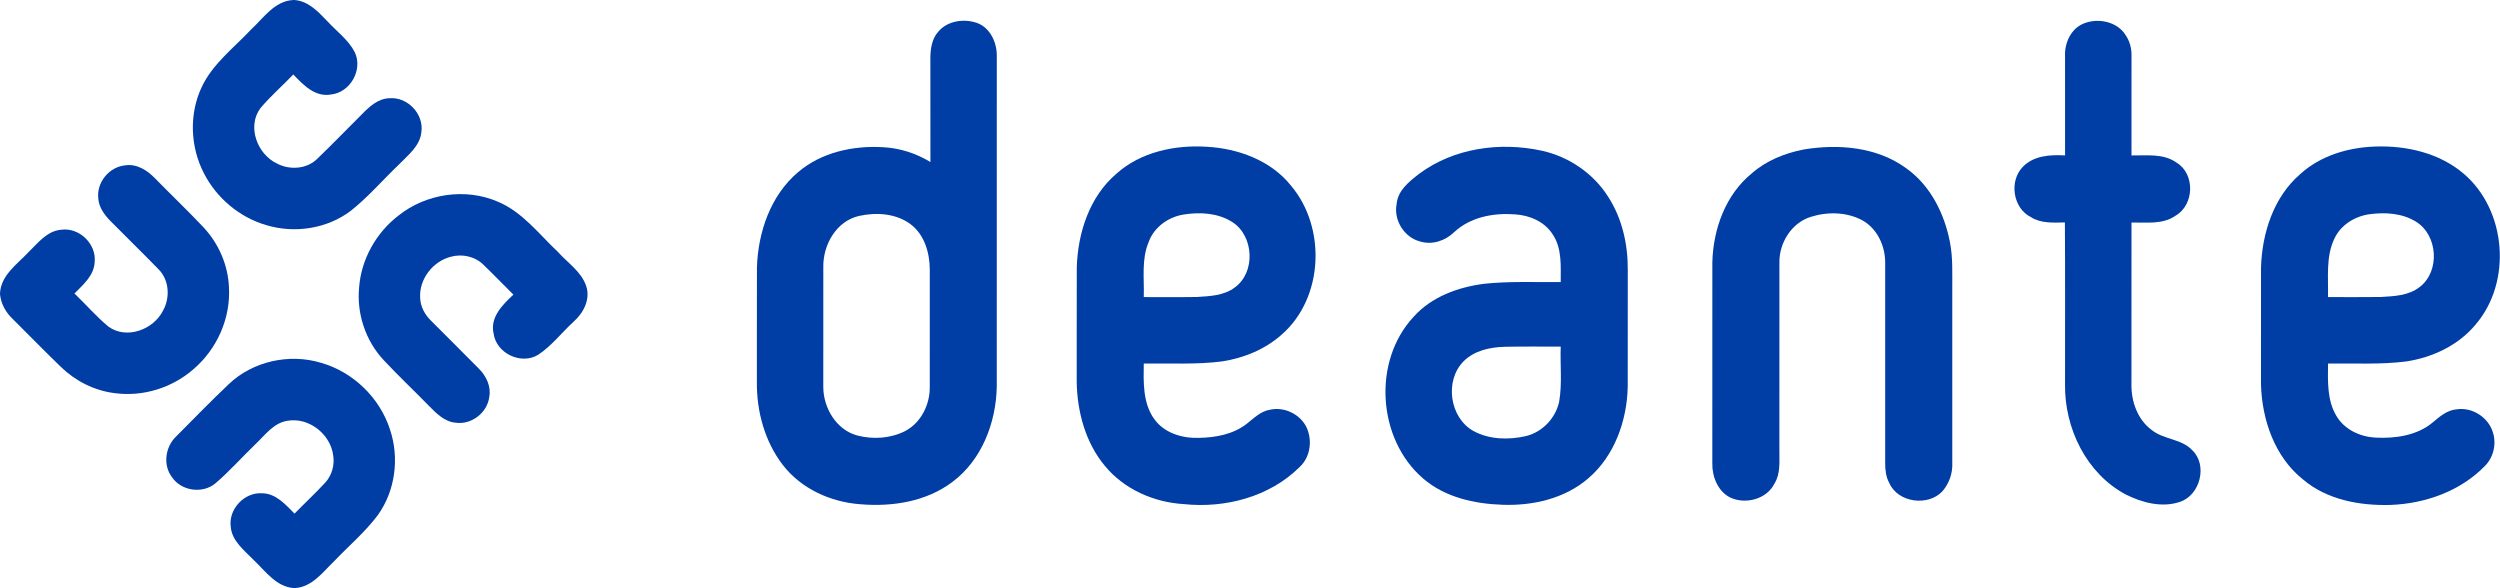
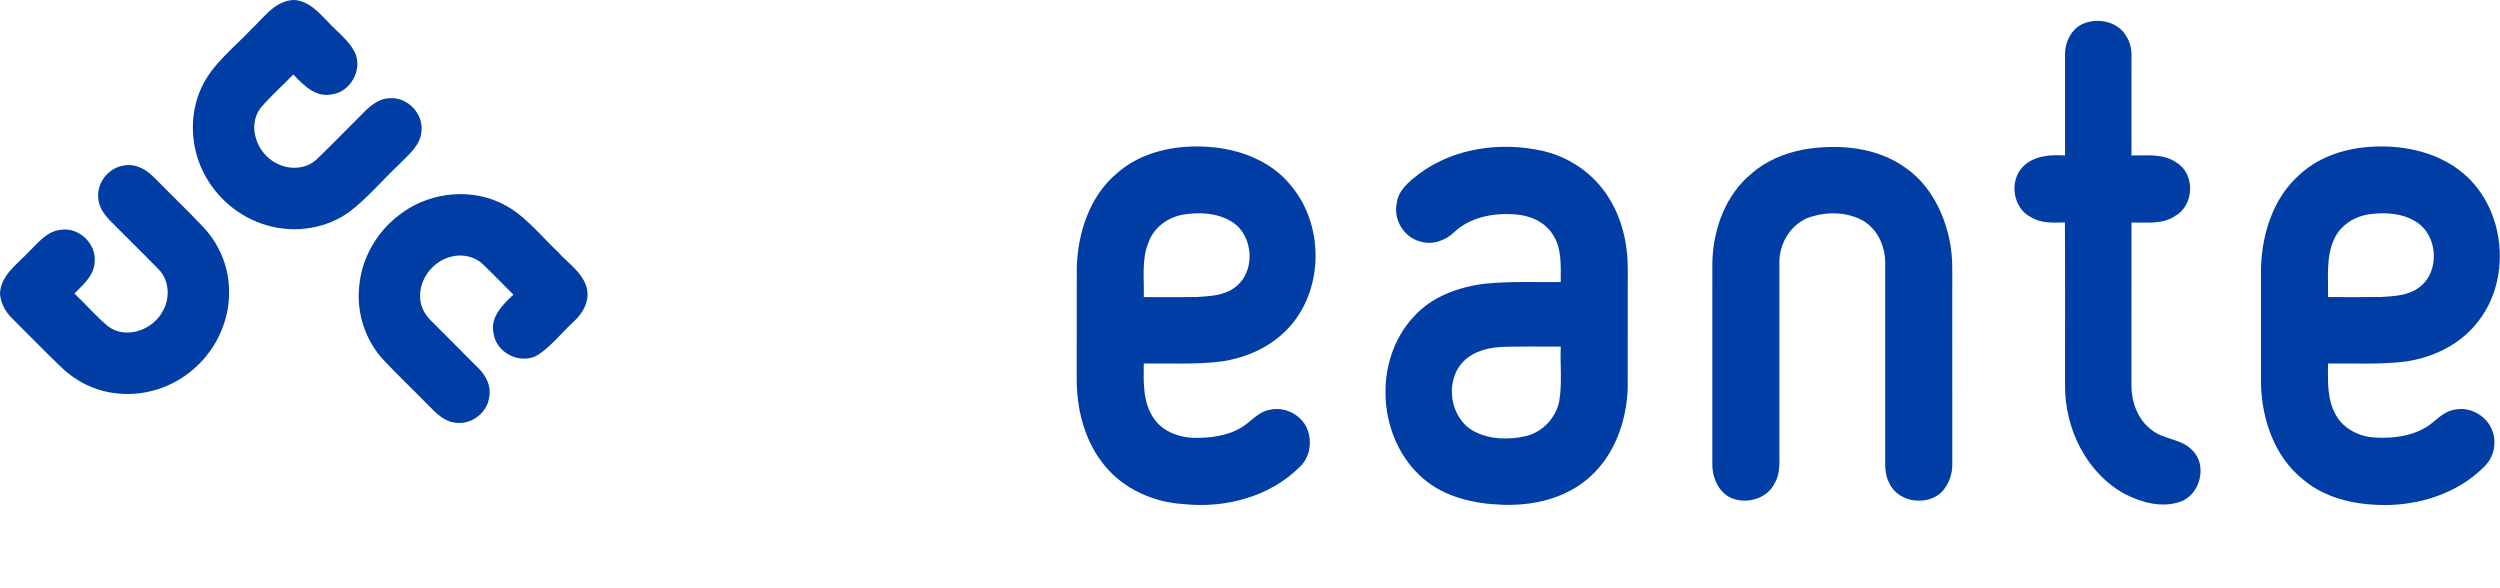
<svg xmlns="http://www.w3.org/2000/svg" width="982pt" height="231pt" viewBox="0 0 982 231" version="1.1">
  <g id="#003da5ff">
    <path fill="#003da5" opacity="1.00" d=" M 115.19 0.00 L 115.62 0.00 C 121.16 0.40 125.02 4.64 128.61 8.37 C 132.25 12.34 136.82 15.61 139.34 20.47 C 142.65 27.35 137.62 36.32 130.05 37.11 C 123.79 38.28 119.09 33.34 115.21 29.25 C 110.98 33.68 106.31 37.72 102.36 42.41 C 96.90 49.61 101.02 60.56 108.78 64.23 C 113.72 66.84 120.34 66.48 124.48 62.51 C 130.43 56.78 136.18 50.84 142.03 45.01 C 145.02 41.94 148.50 38.67 153.07 38.58 C 160.14 38.04 166.54 44.82 165.52 51.86 C 164.98 57.40 160.23 60.95 156.65 64.67 C 150.35 70.68 144.65 77.35 137.82 82.78 C 128.46 89.90 115.63 91.82 104.46 88.39 C 93.99 85.32 85.01 77.71 80.07 68.01 C 74.73 57.67 74.23 44.85 79.20 34.27 C 83.48 25.08 91.81 18.86 98.58 11.63 C 103.54 7.07 107.80 0.41 115.19 0.00 Z" />
-     <path fill="#003da5" opacity="1.00" d=" M 368.56 12.44 C 372.22 8.09 378.77 7.21 383.92 9.07 C 389.04 11.02 391.61 16.78 391.54 21.99 C 391.54 65.33 391.55 108.67 391.53 152.00 C 391.24 166.03 385.64 180.68 374.15 189.27 C 363.92 197.03 350.50 199.13 337.98 198.07 C 326.29 197.24 314.66 191.98 307.44 182.57 C 300.38 173.36 297.17 161.54 297.30 150.03 C 297.34 135.01 297.26 120.00 297.33 104.98 C 297.77 91.20 302.68 76.74 313.47 67.64 C 322.62 59.82 335.15 57.10 346.95 57.83 C 353.49 58.17 359.88 60.24 365.47 63.65 C 365.44 50.10 365.47 36.56 365.45 23.01 C 365.45 19.31 365.99 15.30 368.56 12.44 M 337.51 84.80 C 328.48 86.80 323.20 96.23 323.40 105.02 C 323.37 120.66 323.39 136.31 323.39 151.95 C 323.38 160.23 328.52 168.91 336.84 171.09 C 342.95 172.66 349.75 172.23 355.43 169.38 C 361.76 166.12 365.31 158.92 365.21 151.95 C 365.22 136.61 365.20 121.28 365.22 105.94 C 365.19 99.42 363.20 92.29 357.81 88.18 C 352.09 83.81 344.33 83.32 337.51 84.80 Z" />
    <path fill="#003da5" opacity="1.00" d=" M 818.29 9.31 C 824.00 6.87 831.79 8.42 835.08 14.01 C 836.63 16.36 837.33 19.16 837.26 21.97 C 837.24 35.00 837.25 48.03 837.25 61.06 C 843.23 61.14 849.82 60.18 855.01 63.92 C 862.29 68.37 861.93 80.44 854.62 84.68 C 849.55 88.29 843.09 87.31 837.25 87.40 C 837.23 108.59 837.27 129.78 837.23 150.98 C 837.13 157.68 839.62 164.80 845.17 168.89 C 849.91 172.72 856.90 172.30 861.15 176.87 C 867.30 182.79 864.16 194.64 856.16 197.17 C 849.10 199.51 841.39 197.44 834.96 194.22 C 819.51 185.97 810.91 168.18 811.15 151.02 C 811.13 129.80 811.24 108.58 811.09 87.37 C 806.57 87.46 801.66 87.82 797.68 85.25 C 790.65 81.72 789.12 71.13 794.54 65.56 C 798.83 61.09 805.35 60.72 811.16 61.05 C 811.17 48.03 811.16 35.00 811.15 21.97 C 810.94 16.90 813.43 11.37 818.29 9.31 Z" />
    <path fill="#003da5" opacity="1.00" d=" M 438.46 68.30 C 447.99 59.70 461.42 56.87 473.93 57.64 C 486.32 58.32 499.20 62.99 507.12 72.94 C 521.01 89.41 519.94 116.98 503.50 131.38 C 496.97 137.22 488.58 140.66 479.98 141.97 C 469.79 143.27 459.50 142.64 449.27 142.80 C 449.17 150.17 448.85 158.28 453.37 164.58 C 457.29 170.11 464.41 172.23 470.94 171.99 C 477.44 171.88 484.29 170.64 489.57 166.58 C 492.45 164.36 495.16 161.48 498.94 160.93 C 504.30 159.76 510.15 162.45 512.86 167.19 C 515.66 172.34 514.91 179.41 510.50 183.44 C 498.72 195.17 481.21 199.74 464.96 198.01 C 453.23 197.31 441.57 192.20 434.02 183.03 C 426.39 173.89 423.14 161.82 422.93 150.08 C 422.96 135.04 422.91 119.99 422.96 104.94 C 423.39 91.46 427.94 77.28 438.46 68.30 M 451.17 95.12 C 448.30 101.96 449.51 109.50 449.27 116.70 C 456.19 116.66 463.11 116.77 470.04 116.66 C 475.17 116.34 480.72 116.16 485.01 112.93 C 493.35 106.92 492.55 92.50 483.90 87.13 C 478.29 83.62 471.25 83.23 464.86 84.28 C 458.85 85.24 453.25 89.29 451.17 95.12 Z" />
    <path fill="#003da5" opacity="1.00" d=" M 557.39 68.31 C 571.03 58.11 589.34 55.61 605.71 59.22 C 616.28 61.56 625.89 68.11 631.68 77.29 C 637.17 85.76 639.46 95.98 639.39 105.99 C 639.35 121.31 639.40 136.63 639.37 151.95 C 639.08 165.21 634.21 179.02 623.95 187.83 C 614.72 195.85 602.07 198.73 590.10 198.27 C 579.10 197.90 567.56 195.33 559.03 187.98 C 540.98 172.49 539.02 141.77 555.35 124.35 C 562.38 116.53 572.74 112.80 582.94 111.47 C 592.95 110.42 603.01 110.89 613.05 110.79 C 613.03 104.48 613.61 97.55 609.89 92.05 C 606.73 87.05 600.80 84.54 595.07 84.20 C 586.67 83.56 577.54 85.25 571.21 91.18 C 567.74 94.56 562.60 96.32 557.85 94.86 C 551.55 93.27 547.34 86.45 548.60 80.10 C 549.06 74.80 553.51 71.33 557.39 68.31 M 574.92 141.90 C 567.34 149.48 569.37 164.05 578.74 169.28 C 585.02 172.72 592.65 172.85 599.50 171.27 C 605.89 169.66 610.98 164.30 612.42 157.88 C 613.69 150.72 612.78 143.38 613.05 136.14 C 605.69 136.19 598.33 136.04 590.98 136.22 C 585.25 136.38 579.10 137.70 574.92 141.90 Z" />
    <path fill="#003da5" opacity="1.00" d=" M 708.49 58.72 C 722.16 56.44 737.34 57.71 748.83 66.14 C 758.27 72.87 763.75 83.86 765.92 95.03 C 767.16 101.29 766.82 107.69 766.85 114.03 C 766.86 136.68 766.84 159.32 766.86 181.96 C 767.02 185.98 765.58 190.01 762.93 193.03 C 757.26 199.00 745.54 197.44 742.13 189.77 C 740.81 187.40 740.50 184.66 740.50 182.00 C 740.52 155.67 740.53 129.33 740.50 102.99 C 740.47 96.50 737.34 89.79 731.54 86.54 C 725.38 83.23 717.78 83.10 711.21 85.20 C 703.74 87.57 698.91 95.30 698.95 102.97 C 698.91 127.66 698.94 152.36 698.94 177.05 C 698.91 181.38 699.42 186.07 697.01 189.94 C 693.96 196.13 685.54 198.28 679.53 195.38 C 674.73 192.90 672.48 187.17 672.60 181.99 C 672.61 155.67 672.60 129.36 672.61 103.04 C 672.92 90.05 677.78 76.51 688.07 68.12 C 693.79 63.08 701.07 60.16 708.49 58.72 Z" />
    <path fill="#003da5" opacity="1.00" d=" M 903.49 68.42 C 911.47 61.12 922.40 57.90 933.04 57.56 C 945.28 57.13 958.21 60.10 967.70 68.20 C 984.55 82.49 986.82 110.70 972.43 127.47 C 965.63 135.68 955.41 140.47 944.99 142.00 C 934.85 143.27 924.63 142.65 914.45 142.79 C 914.38 149.70 914.03 157.12 917.69 163.29 C 920.78 168.66 926.93 171.54 932.95 171.89 C 940.88 172.31 949.54 171.10 955.77 165.77 C 958.44 163.49 961.34 161.08 964.99 160.78 C 971.11 159.86 977.44 163.93 979.21 169.84 C 980.69 174.39 979.44 179.68 976.05 183.05 C 966.42 192.95 952.58 197.84 938.97 198.34 C 926.92 198.67 914.05 196.36 904.63 188.34 C 893.49 179.47 888.50 164.89 888.12 151.02 C 888.10 135.66 888.09 120.31 888.13 104.95 C 888.56 91.53 893.07 77.42 903.49 68.42 M 916.88 93.88 C 913.54 101.01 914.63 109.07 914.44 116.69 C 921.31 116.68 928.18 116.76 935.06 116.66 C 940.36 116.36 946.14 116.16 950.49 112.70 C 958.54 106.53 957.60 92.35 949.00 87.08 C 943.67 83.76 937.04 83.32 930.95 84.12 C 925.06 84.86 919.36 88.36 916.88 93.88 Z" />
    <path fill="#003da5" opacity="1.00" d=" M 38.61 77.91 C 37.88 71.72 42.84 65.60 49.02 64.97 C 53.65 64.18 57.85 66.88 60.91 70.07 C 67.19 76.49 73.69 82.68 79.85 89.20 C 85.89 95.60 89.61 104.16 89.94 112.98 C 90.61 125.06 85.19 137.18 76.01 145.00 C 67.63 152.37 56.02 155.96 44.95 154.41 C 37.06 153.43 29.65 149.68 23.95 144.16 C 17.49 137.92 11.23 131.47 4.85 125.15 C 2.18 122.60 0.37 119.23 0.00 115.52 L 0.00 115.26 C 0.35 108.09 6.68 103.87 11.13 99.11 C 14.84 95.54 18.40 90.75 23.94 90.25 C 31.07 89.18 37.96 95.81 37.18 102.99 C 36.93 108.24 32.66 111.82 29.24 115.29 C 33.77 119.58 37.83 124.39 42.67 128.35 C 49.79 133.42 60.28 129.48 64.02 122.04 C 66.89 116.95 66.50 109.98 62.26 105.76 C 56.01 99.30 49.54 93.08 43.24 86.67 C 40.93 84.26 38.81 81.37 38.61 77.91 Z" />
    <path fill="#003da5" opacity="1.00" d=" M 156.54 84.66 C 167.34 76.03 182.91 73.70 195.64 79.26 C 205.29 83.33 211.71 91.97 219.14 98.95 C 223.00 103.29 228.43 106.72 230.29 112.47 C 231.97 117.66 229.17 122.90 225.37 126.31 C 220.65 130.60 216.73 135.84 211.37 139.37 C 204.65 143.46 194.90 138.76 193.88 130.98 C 192.41 124.60 197.46 119.66 201.67 115.73 C 197.74 111.85 193.92 107.87 189.94 104.04 C 186.64 100.72 181.53 99.60 177.06 100.86 C 170.01 102.66 164.57 109.68 165.04 117.02 C 165.15 120.37 166.80 123.47 169.14 125.80 C 175.46 132.20 181.89 138.48 188.19 144.90 C 191.04 147.79 192.99 151.87 192.17 156.00 C 191.39 162.14 185.14 166.94 179.00 166.04 C 174.66 165.68 171.44 162.43 168.56 159.50 C 162.64 153.42 156.44 147.61 150.66 141.40 C 143.60 133.83 140.06 123.20 141.06 112.91 C 141.87 101.85 147.77 91.38 156.54 84.66 Z" />
-     <path fill="#003da5" opacity="1.00" d=" M 89.88 150.87 C 99.34 141.87 113.66 138.75 126.10 142.51 C 138.70 146.09 149.19 156.25 153.19 168.72 C 156.94 179.86 155.29 192.80 148.38 202.38 C 143.41 209.00 137.04 214.37 131.35 220.34 C 126.81 224.69 122.63 230.62 115.76 231.00 L 115.49 231.00 C 108.57 230.55 104.42 224.51 99.82 220.15 C 96.14 216.29 91.12 212.67 90.63 206.91 C 89.70 199.97 95.99 193.30 102.97 193.75 C 108.41 193.83 112.16 198.20 115.69 201.75 C 119.65 197.68 123.83 193.82 127.68 189.65 C 130.36 186.79 131.49 182.70 130.88 178.86 C 129.82 170.52 121.28 163.78 112.88 165.29 C 107.46 166.11 104.12 170.91 100.40 174.42 C 95.13 179.48 90.28 184.99 84.74 189.75 C 79.72 194.08 71.26 192.93 67.56 187.44 C 63.87 182.61 64.94 175.40 69.29 171.34 C 76.11 164.48 82.86 157.53 89.88 150.87 Z" />
  </g>
</svg>